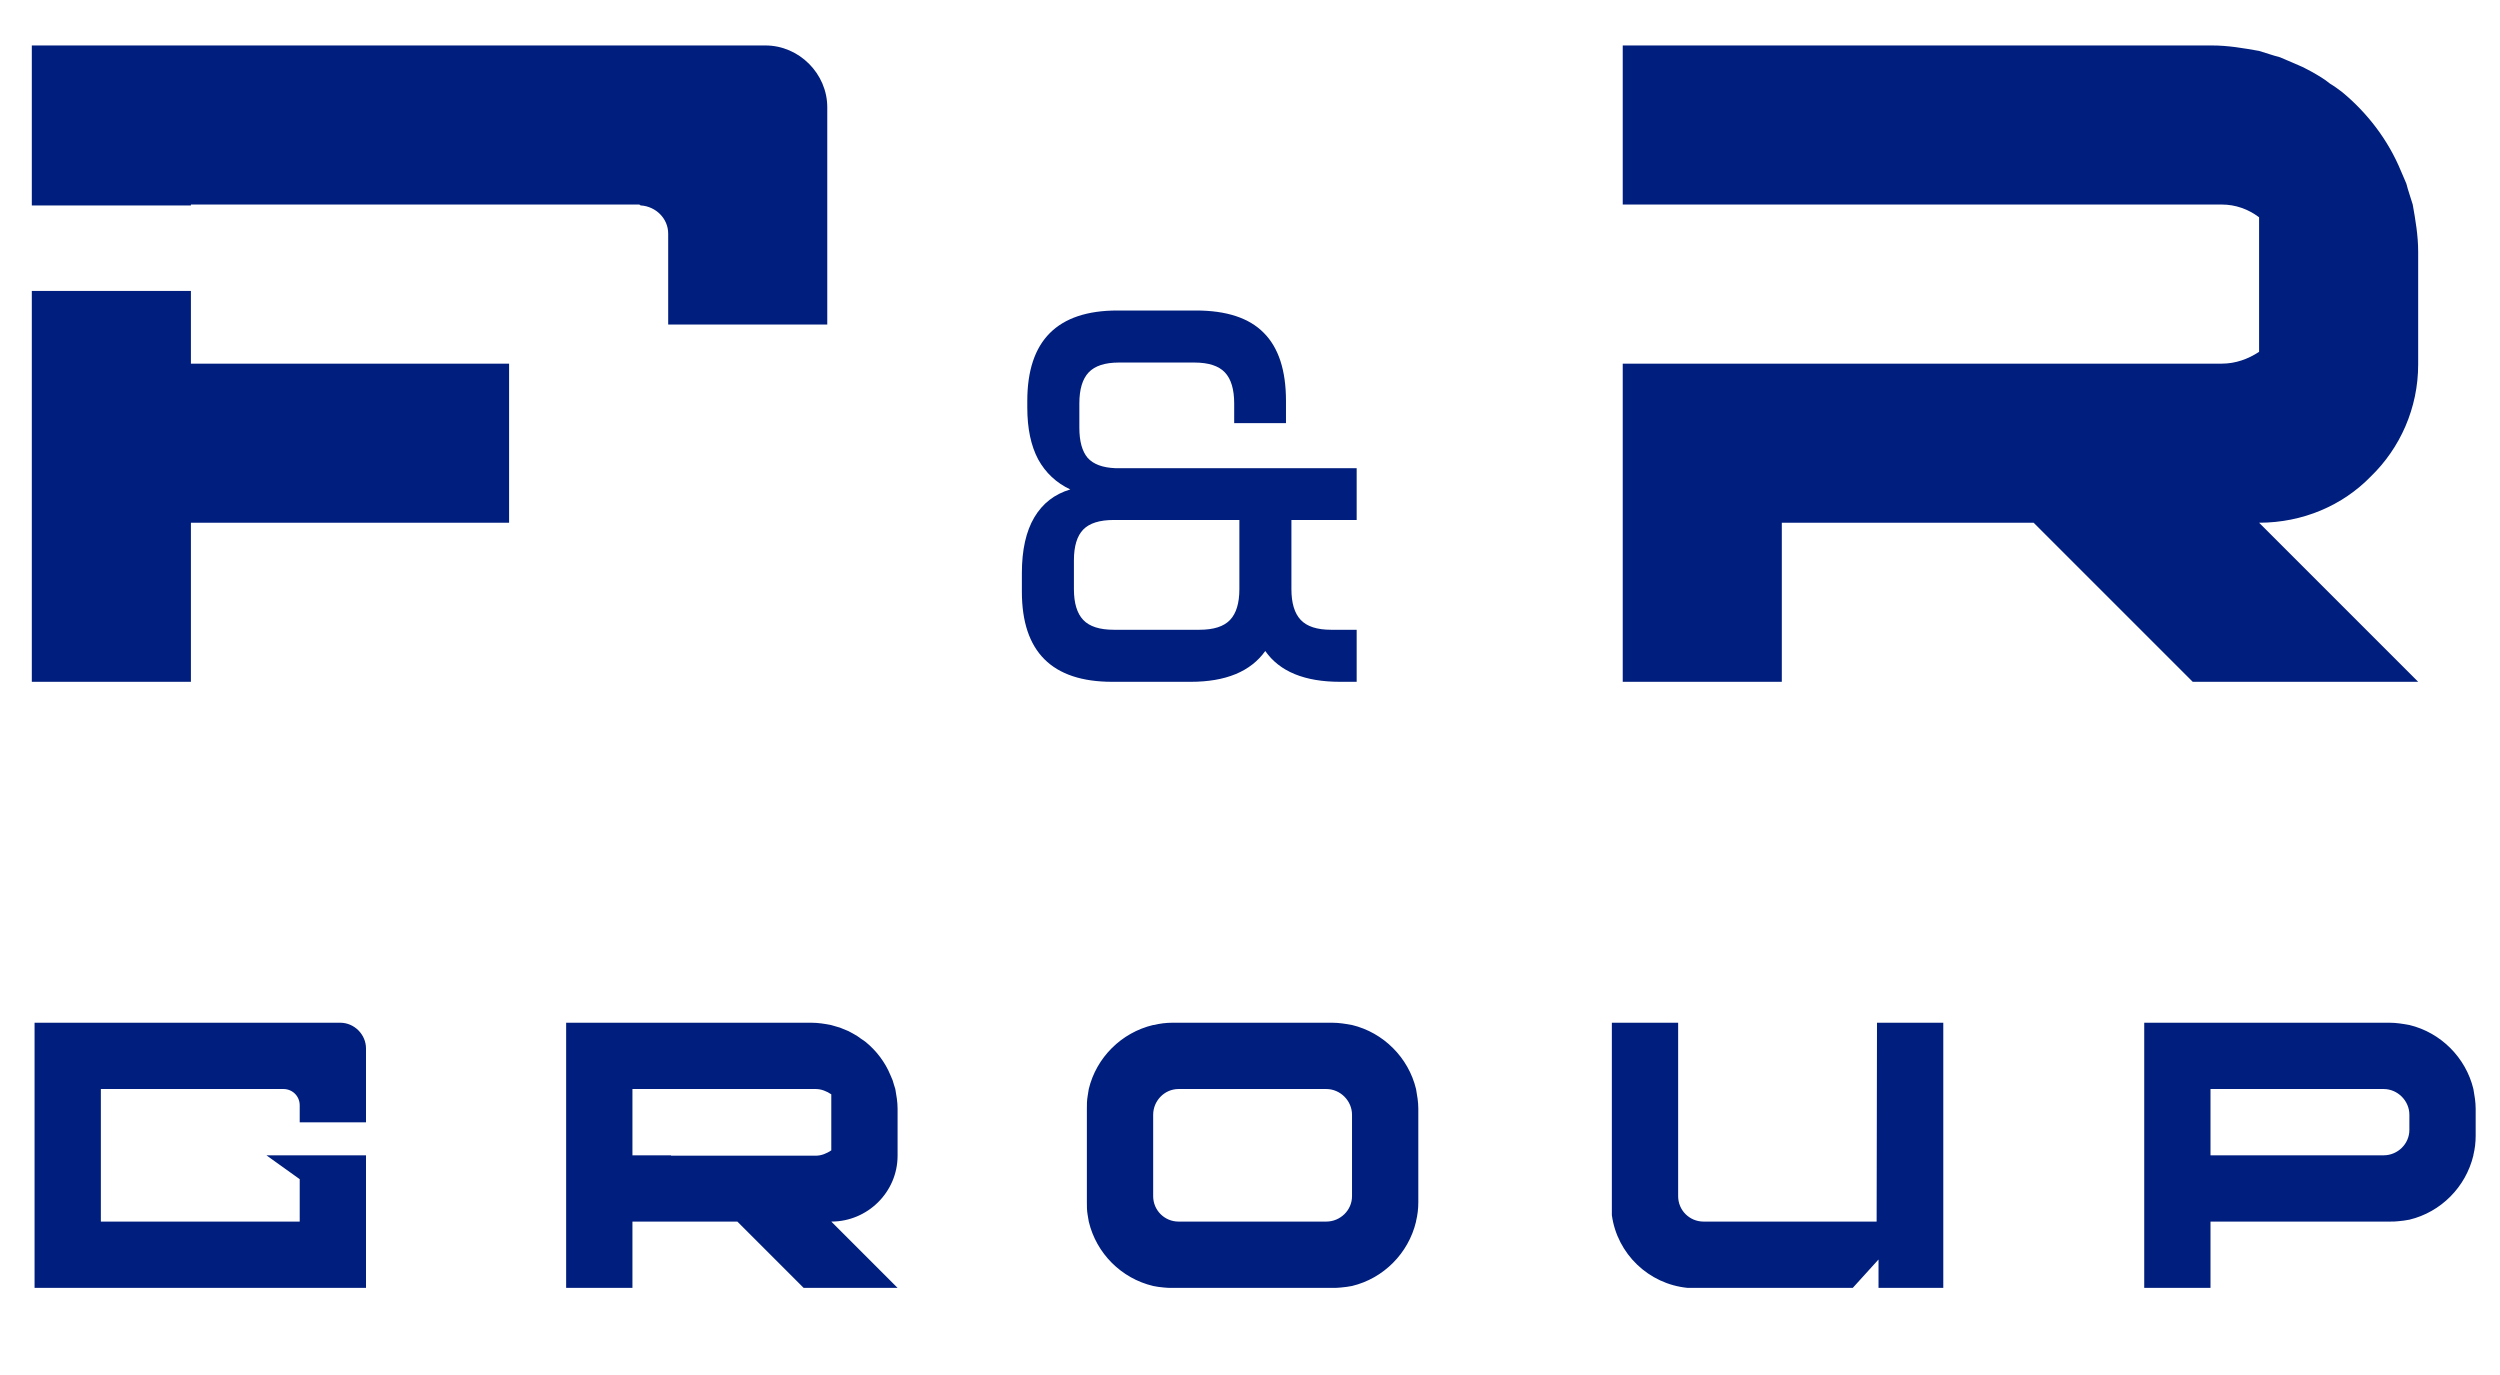
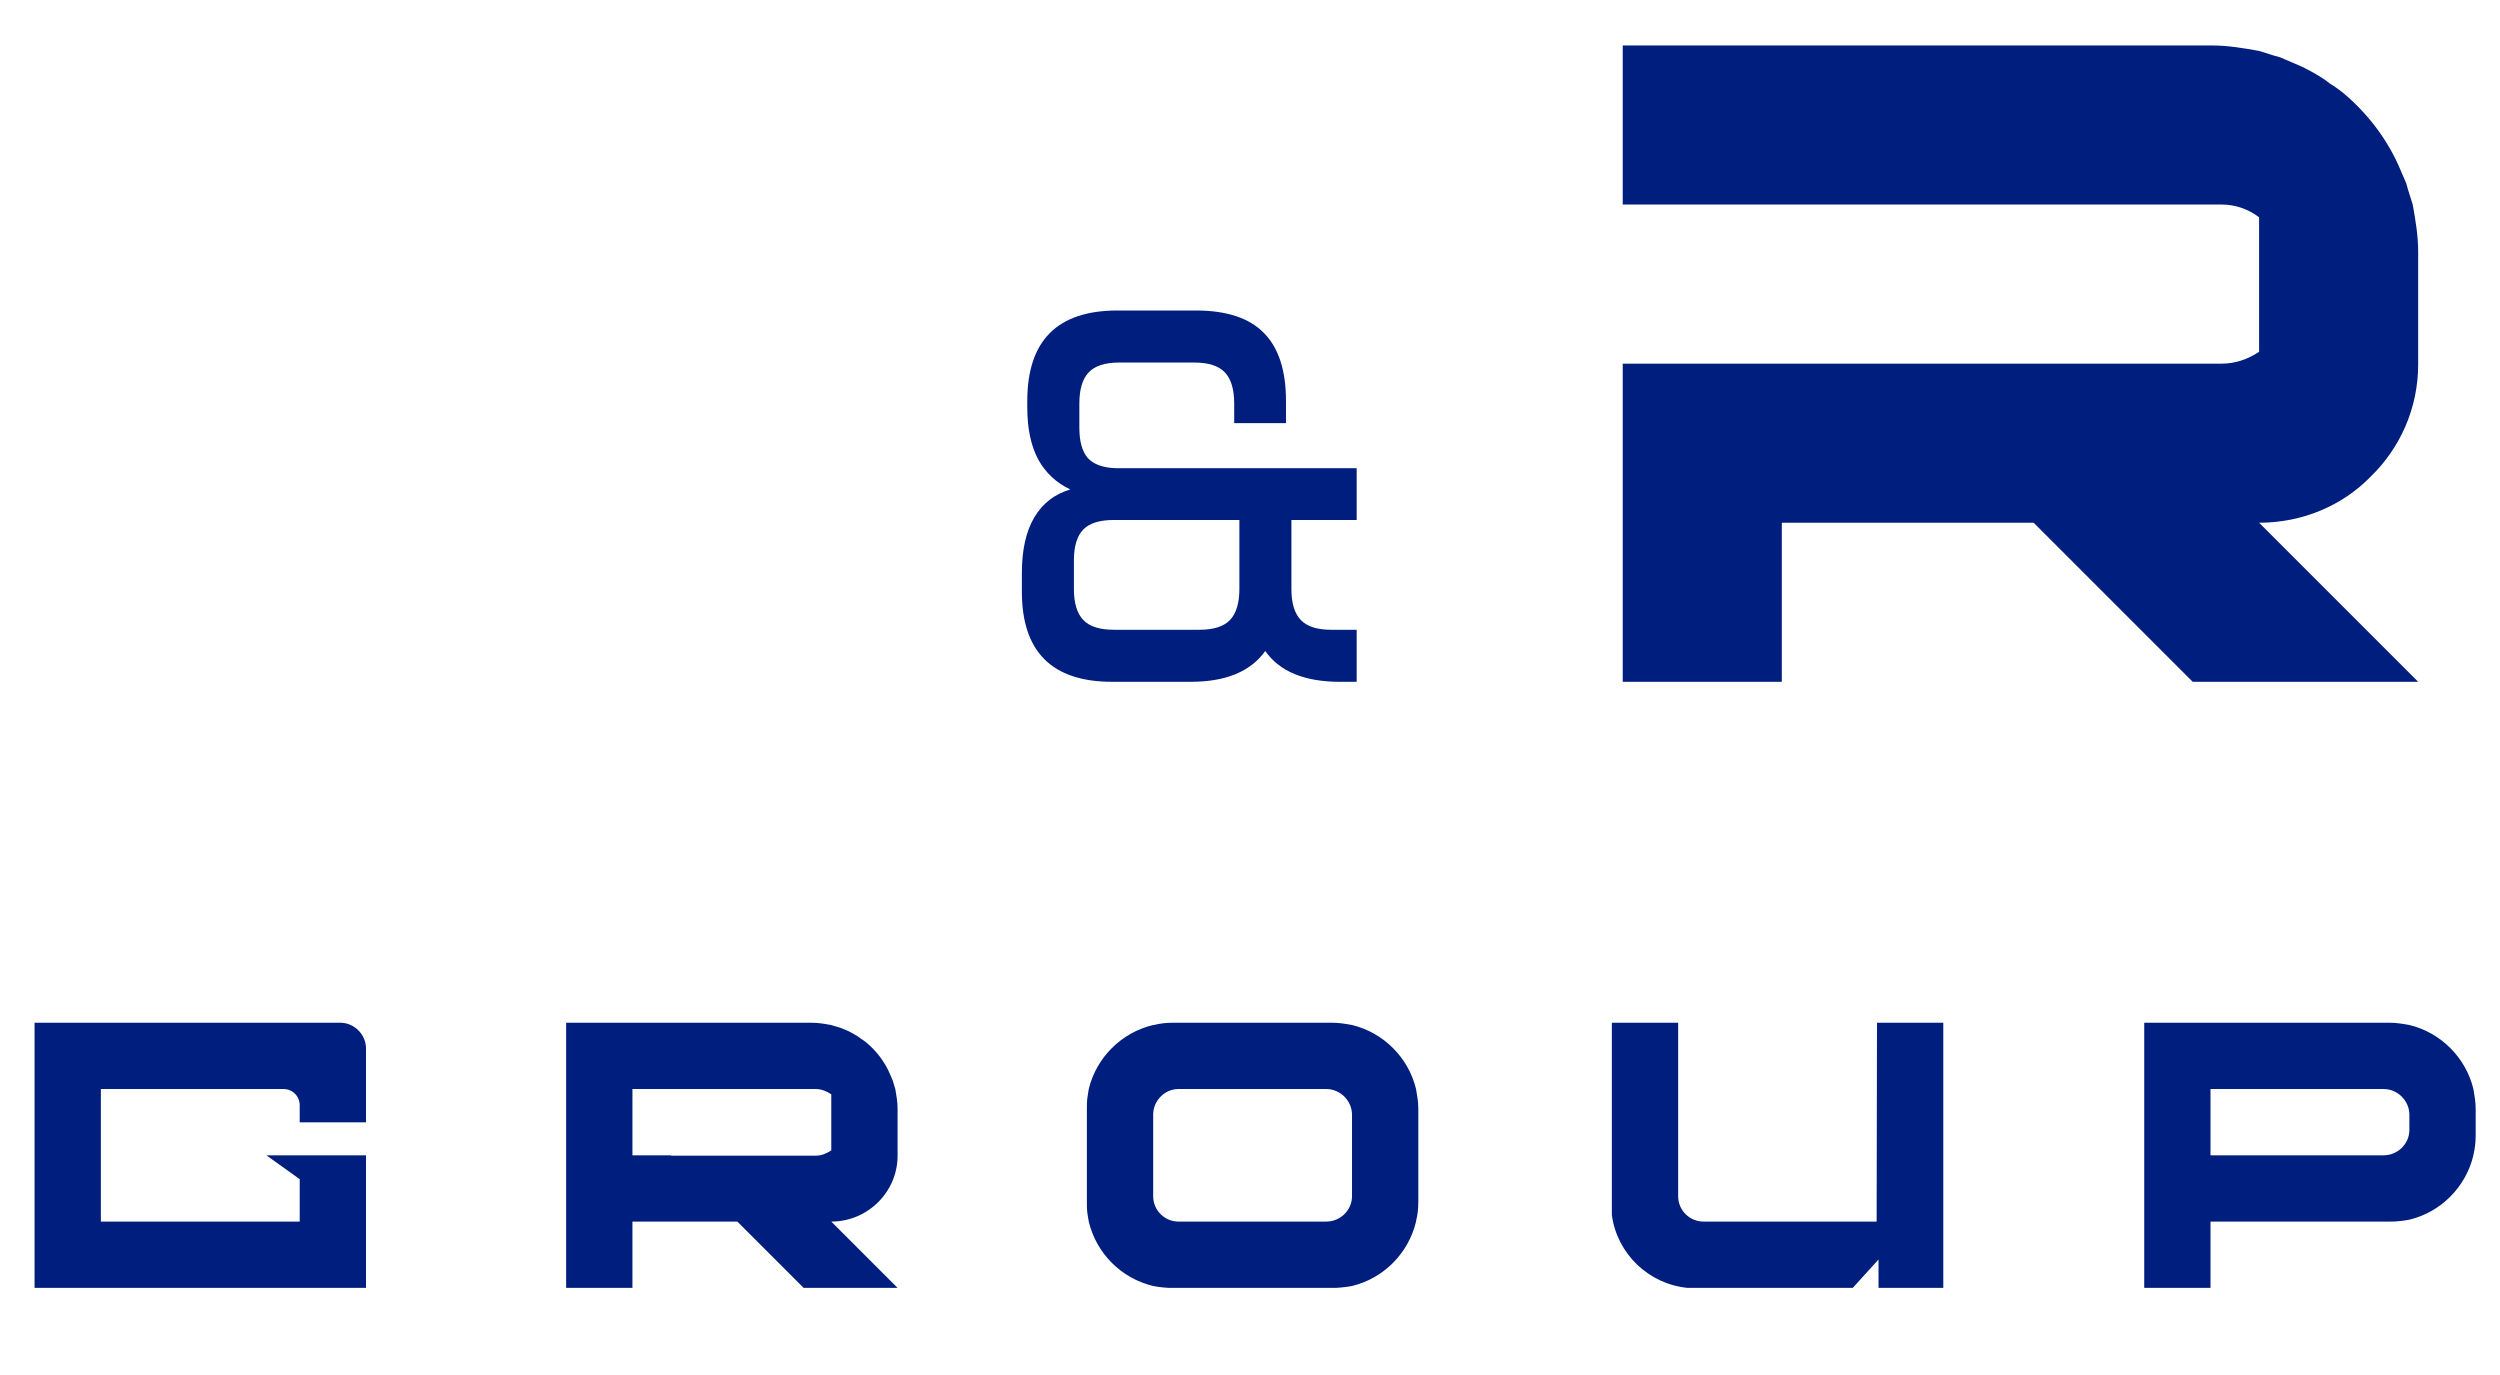
<svg xmlns="http://www.w3.org/2000/svg" width="120" height="66" viewBox="0 0 120 66" fill="none">
  <path d="M16.332 49.091C17.005 49.091 17.568 49.654 17.568 50.327V53.873H14.386V53.054C14.386 52.618 14.041 52.273 13.605 52.273H4.841V58.636H14.386V56.6L12.787 55.455H17.568V61.818H1.659V49.091H16.332ZM39.902 58.636L43.084 61.818H38.575L35.393 58.636H30.357V61.818H27.175V49.091H38.956C39.284 49.091 39.593 49.145 39.884 49.2C40.029 49.236 40.175 49.291 40.32 49.327C40.447 49.382 40.575 49.436 40.72 49.491C40.793 49.527 40.884 49.582 40.956 49.618C41.084 49.691 41.211 49.764 41.32 49.855C41.411 49.909 41.484 49.964 41.556 50.018C42.066 50.436 42.484 50.982 42.738 51.6C42.775 51.691 42.811 51.764 42.847 51.855C42.884 52 42.938 52.145 42.975 52.273C43.029 52.582 43.084 52.891 43.084 53.218V55.473C43.084 57.218 41.647 58.636 39.902 58.636ZM32.211 55.455V55.473H39.157C39.429 55.473 39.684 55.364 39.902 55.218V52.527C39.684 52.382 39.429 52.273 39.157 52.273H30.357V55.455H32.211ZM67.97 52.273C68.025 52.582 68.079 52.891 68.079 53.218V57.709C68.079 58.018 68.043 58.327 67.97 58.618C67.97 58.636 67.97 58.636 67.97 58.636C67.606 60.164 66.406 61.364 64.897 61.727C64.715 61.764 64.552 61.782 64.37 61.8C64.243 61.818 64.097 61.818 63.952 61.818H56.279C56.134 61.818 55.988 61.818 55.861 61.8C55.679 61.782 55.515 61.764 55.352 61.727C53.825 61.364 52.624 60.164 52.261 58.636C52.243 58.527 52.224 58.418 52.206 58.309C52.17 58.109 52.17 57.909 52.17 57.709V53.218C52.17 53.018 52.17 52.818 52.206 52.618C52.224 52.509 52.243 52.4 52.261 52.273C52.624 50.764 53.825 49.564 55.352 49.2C55.352 49.2 55.37 49.2 55.388 49.2C55.679 49.127 55.97 49.091 56.279 49.091H63.952C64.279 49.091 64.588 49.145 64.897 49.2C66.406 49.564 67.606 50.764 67.97 52.273ZM56.57 58.636H63.661C64.334 58.636 64.897 58.091 64.897 57.418V53.509C64.897 52.836 64.334 52.273 63.661 52.273H56.57C55.897 52.273 55.352 52.836 55.352 53.509V57.418C55.352 58.091 55.897 58.636 56.57 58.636ZM90.096 49.091H93.278V61.818H90.169V60.455L88.933 61.818H81.005C79.132 61.636 77.623 60.182 77.369 58.327V49.091H80.551V57.418C80.551 58.091 81.096 58.636 81.769 58.636H90.078L90.096 49.091ZM118.723 52.273C118.777 52.582 118.832 52.891 118.832 53.218V54.527C118.832 54.836 118.795 55.145 118.723 55.436C118.723 55.455 118.723 55.455 118.723 55.455C118.359 56.982 117.159 58.182 115.65 58.545C115.468 58.582 115.304 58.6 115.123 58.618C114.995 58.636 114.85 58.636 114.704 58.636H106.104V61.818H102.923V49.091H114.704C115.032 49.091 115.341 49.145 115.65 49.2C117.159 49.564 118.359 50.764 118.723 52.273ZM106.104 55.455H114.414C115.086 55.455 115.65 54.909 115.65 54.236V53.509C115.65 52.836 115.086 52.273 114.414 52.273H106.104V55.455Z" fill="#001E7D" />
-   <path d="M9.164 13.964V17.455H24.436V25.091H9.164V32.727H1.527V13.964H9.164ZM36.742 2.182C38.356 2.182 39.709 3.535 39.709 5.149V15.578H32.073V11.215C32.073 10.473 31.462 9.905 30.764 9.862C30.72 9.862 30.72 9.818 30.676 9.818H9.164V9.862H1.527V2.182H36.742Z" fill="#001E7D" />
  <path d="M65.12 32.727H64.325C62.618 32.727 61.421 32.234 60.733 31.248C60.029 32.234 58.836 32.727 57.153 32.727H53.387C50.496 32.727 49.05 31.285 49.05 28.402V27.507C49.05 26.397 49.249 25.506 49.646 24.835C50.044 24.164 50.62 23.716 51.374 23.493C50.703 23.178 50.189 22.697 49.833 22.051C49.485 21.396 49.31 20.568 49.31 19.565V19.242C49.31 16.35 50.752 14.904 53.636 14.904H57.402C58.869 14.904 59.954 15.26 60.658 15.973C61.371 16.686 61.727 17.775 61.727 19.242V20.311H59.241V19.366C59.241 18.687 59.092 18.189 58.794 17.875C58.496 17.56 58.007 17.402 57.327 17.402H53.711C53.039 17.402 52.554 17.56 52.256 17.875C51.958 18.189 51.809 18.687 51.809 19.366V20.534C51.809 21.181 51.941 21.661 52.206 21.976C52.48 22.283 52.923 22.448 53.537 22.473H65.12V24.959H61.988V28.278C61.988 28.949 62.137 29.442 62.436 29.757C62.734 30.072 63.219 30.229 63.89 30.229H65.12V32.727ZM57.576 30.229C58.255 30.229 58.744 30.072 59.042 29.757C59.341 29.442 59.49 28.949 59.49 28.278V24.959H53.462C52.782 24.959 52.294 25.112 51.995 25.419C51.697 25.726 51.548 26.219 51.548 26.898V28.278C51.548 28.949 51.697 29.442 51.995 29.757C52.294 30.072 52.782 30.229 53.462 30.229H57.576Z" fill="#001E7D" />
  <path d="M108.436 25.091L116.072 32.727H105.251L97.614 25.091H85.527V32.727H77.891V17.455H106.647C107.302 17.455 107.912 17.236 108.436 16.887V10.429C107.912 10.036 107.302 9.818 106.647 9.818H77.891V2.182H106.167C106.952 2.182 107.694 2.313 108.436 2.444C108.742 2.531 109.091 2.662 109.44 2.749C109.745 2.88 110.051 3.011 110.356 3.142C110.574 3.229 110.792 3.36 110.967 3.447C111.272 3.622 111.578 3.796 111.84 4.015C112.058 4.145 112.232 4.276 112.407 4.407C113.629 5.411 114.632 6.72 115.243 8.204C115.331 8.422 115.418 8.596 115.505 8.815C115.592 9.164 115.723 9.513 115.811 9.818C115.942 10.56 116.072 11.302 116.072 12.087V17.498C116.072 19.593 115.2 21.513 113.803 22.866C112.451 24.262 110.531 25.091 108.436 25.091Z" fill="#001E7D" />
</svg>